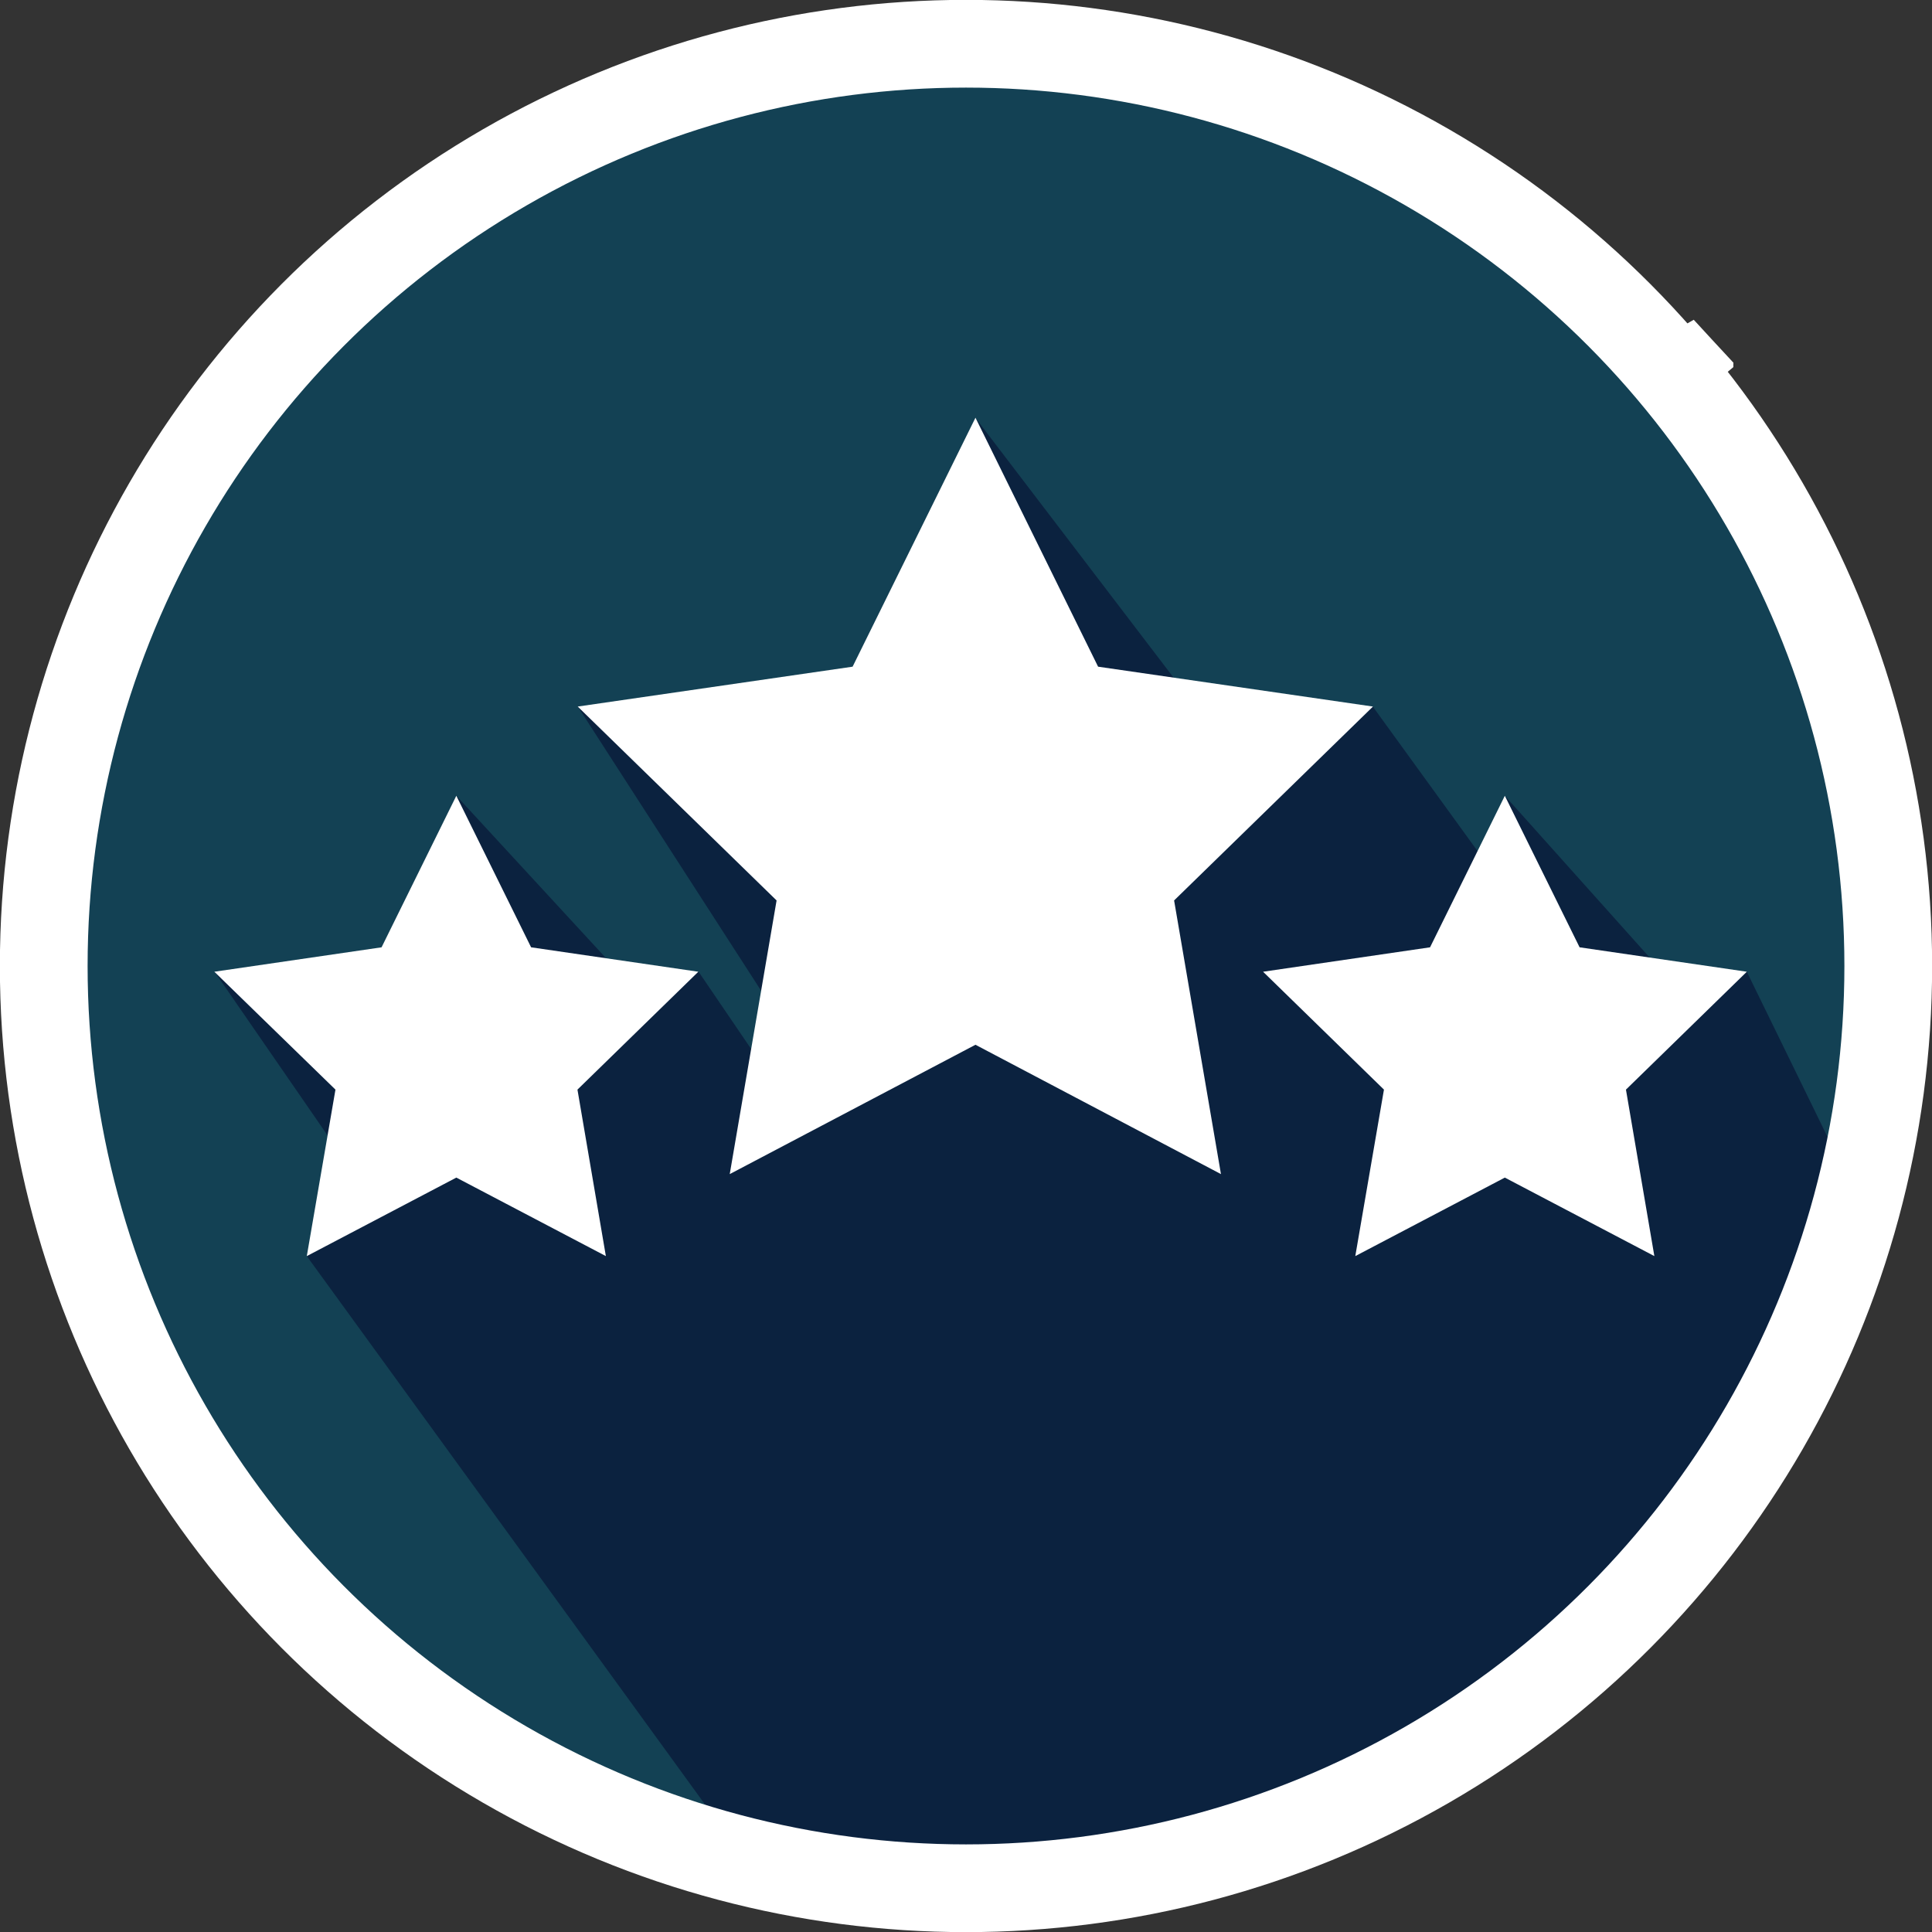
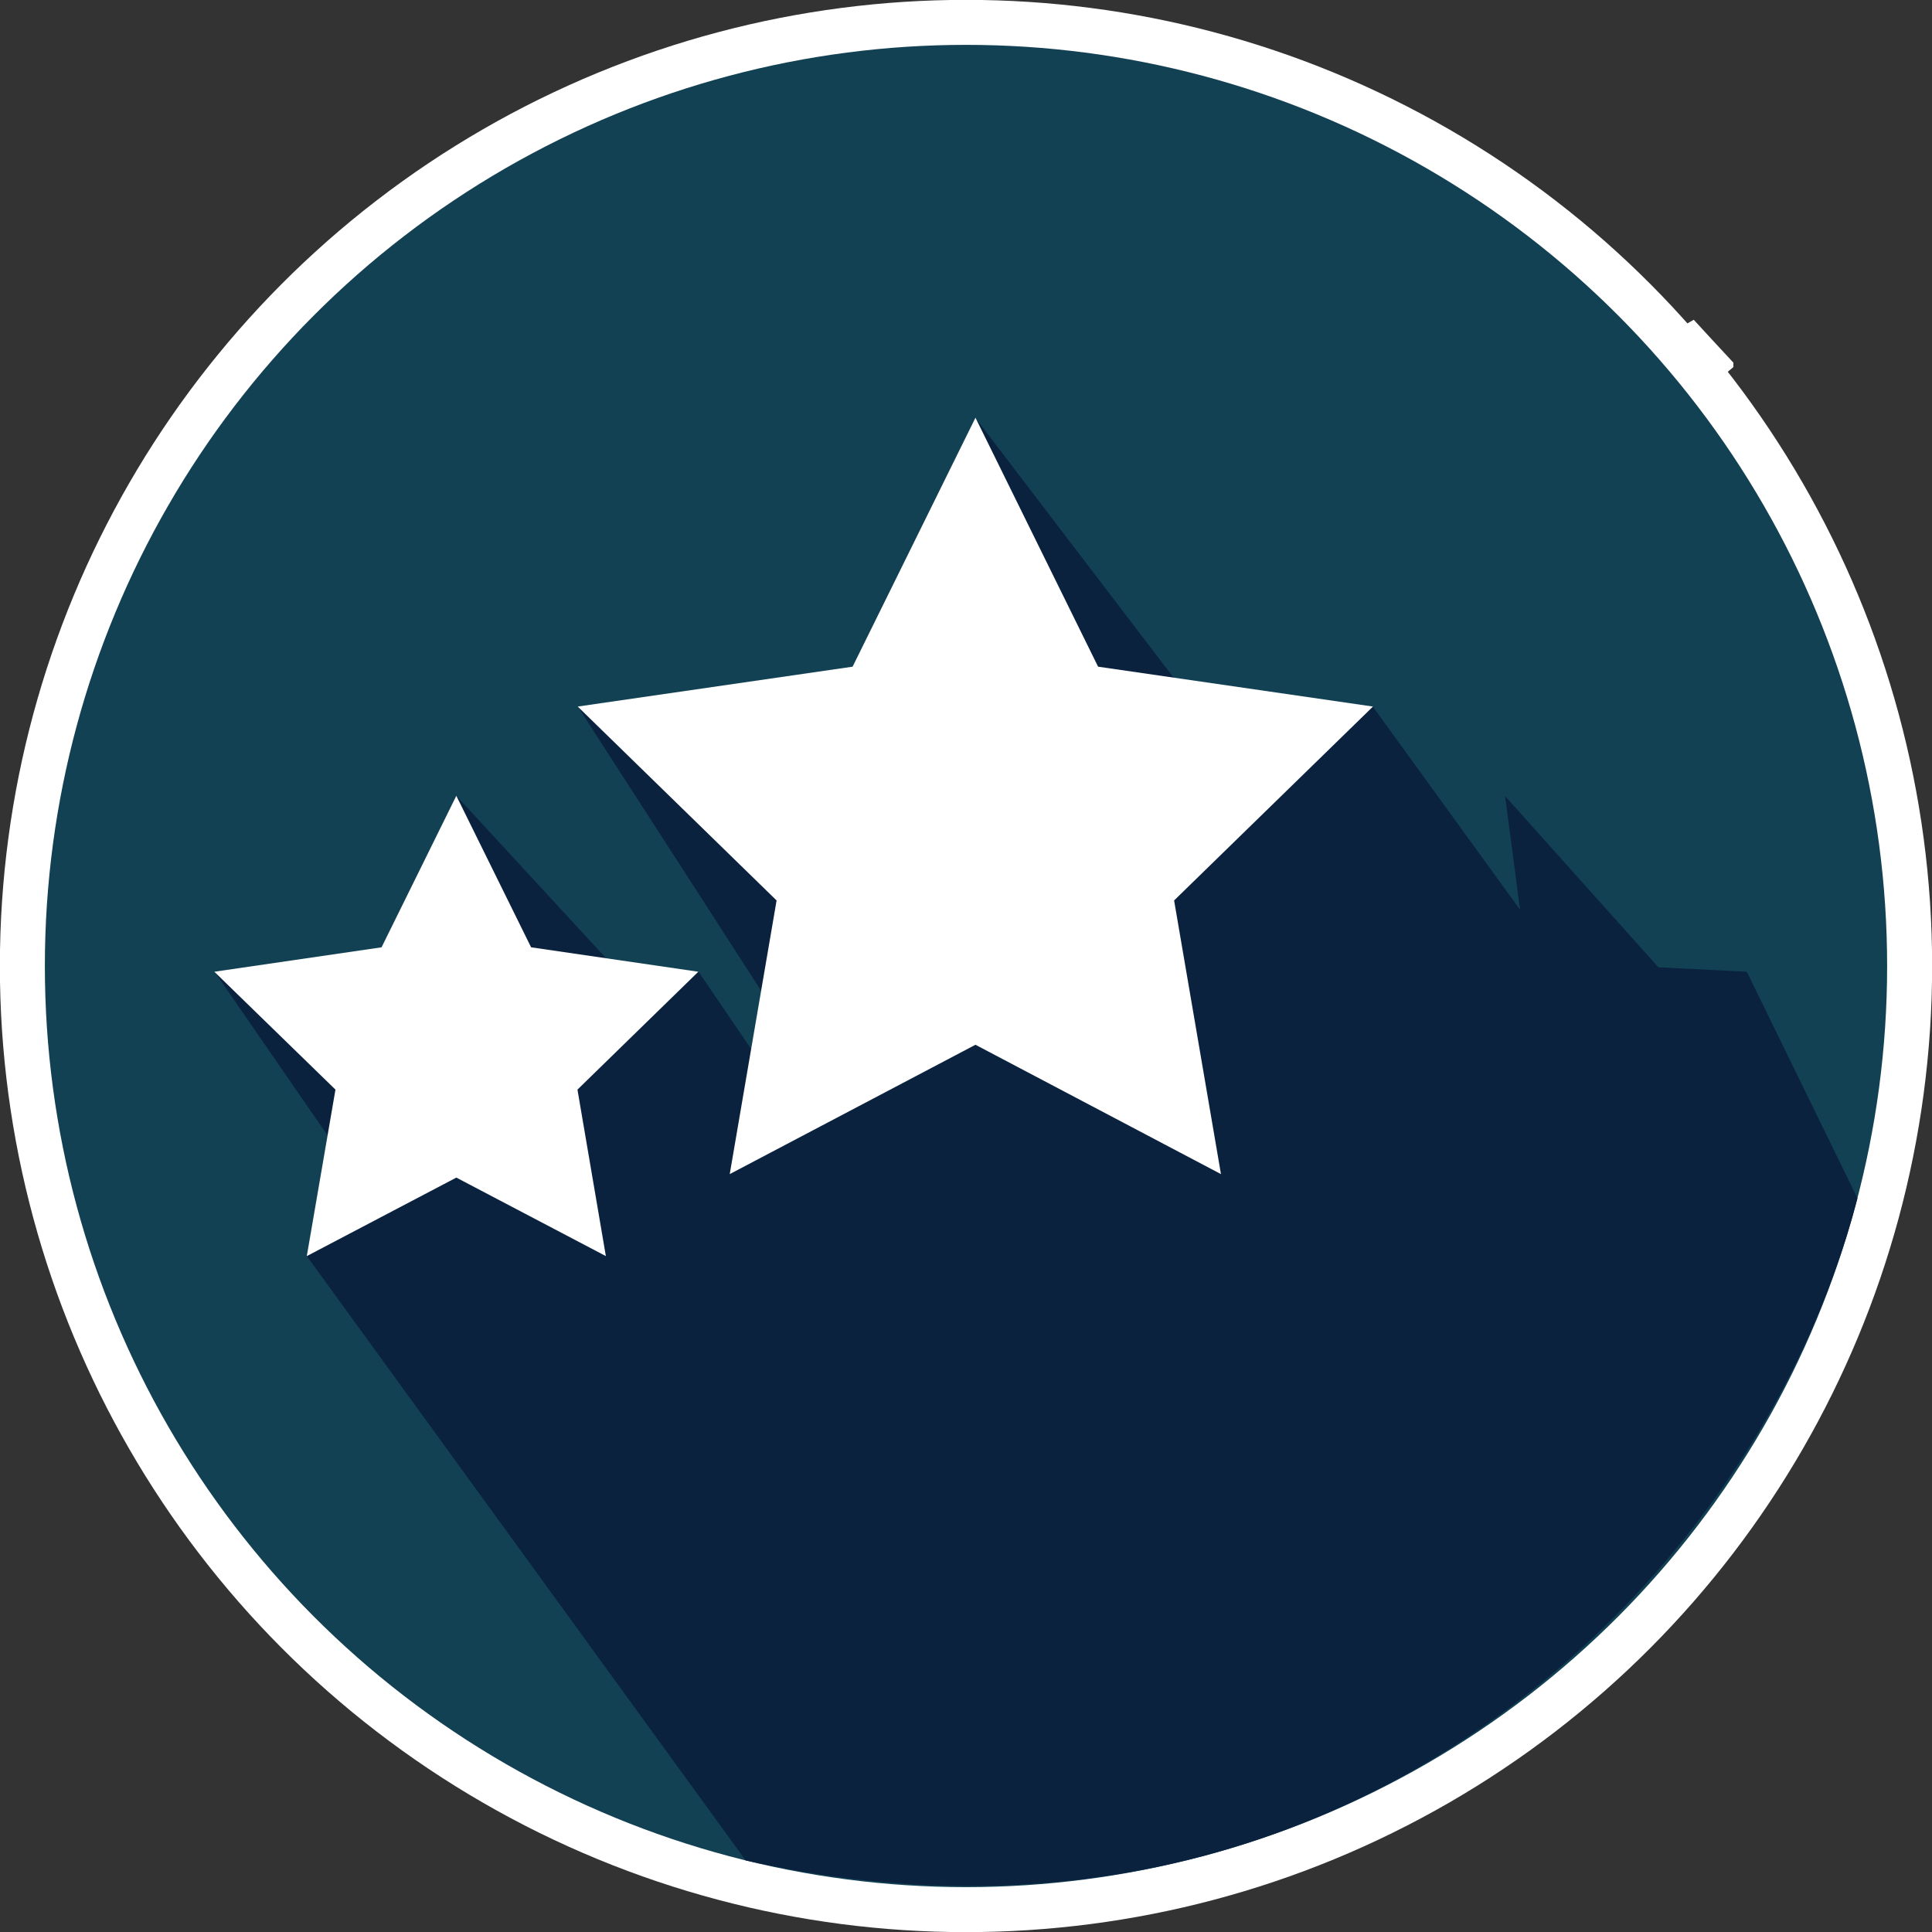
<svg xmlns="http://www.w3.org/2000/svg" id="Layer_1" data-name="Layer 1" viewBox="0 0 77.52 77.52">
  <rect x="0" y="0" width="77.52" height="77.52" fill="#333333" stroke="none" />
  <defs>
    <style>
      .cls-1 {
        fill: #fff;
      }

      .cls-2 {
        stroke-width: 3.43px;
      }

      .cls-2, .cls-3 {
        fill: none;
        stroke: #fff;
        stroke-miterlimit: 10;
      }

      .cls-4 {
        fill: #6ba9b8;
      }

      .cls-5 {
        fill: #0c7669;
      }

      .cls-3 {
        stroke-width: 4.03px;
      }

      .cls-6 {
        fill: #134154;
      }

      .cls-7 {
        fill: #b3d7e3;
      }

      .cls-8 {
        fill: #169185;
      }

      .cls-9 {
        fill: #0b223f;
      }
    </style>
  </defs>
  <g>
    <circle class="cls-8" cx="38.76" cy="38.76" r="36.75" />
    <path class="cls-5" d="m14.64,65.45l15.34,9c23.33,5.23,40.26-10.61,44.36-26.42h0l.43-1.85-6.73-16.14-5.13-.92-3.91-5.86-3.83,11.11-17.21-17.48-3.25,3.29-3.6.42" />
    <circle class="cls-3" cx="38.76" cy="38.76" r="36.75" />
    <g>
-       <path class="cls-1" d="m34.37,61.42c-.99-5.42-1.75-12.21-2.13-18.83-5.09,4.25-9.61,8.36-13.02,12-1.87,5.48-2.41,8.06-2.15,10.62.03.6.06,1.02-.37,1.18-.49.18-2.26.03-4.31-.7-2.93-.96-3.59-2.93-2.36-7.31,2.88-9.96,12.32-30.24,16.21-36.45,2.38-3.76,3.21-4.86,4.51-5.33.92-.34,2.99-.05,4.96-.21,2.46-.16,3.43,1.15,3.06,3.49-.75,4.7-1.24,9.91-1.49,15.29.26.03.53.11.83.25.96.45,1.26.77,1.36,1.04.08.22,0,.37-1.05,1.18l-1.29,1.02c-.22,5.98-.1,12.2.16,18.31.07,1.7-.3,2.38-.95,3.3-.21.26-.78.9-1.11,1.33-.25.33-.73.51-.86-.18Zm-2.36-23.16c-.15-4.8-.19-9.27.02-12.91-2.73,4.99-6.13,12.01-9.21,19.58,2.93-2.24,6.05-4.48,9.18-6.67Z" />
+       <path class="cls-1" d="m34.37,61.42c-.99-5.42-1.75-12.21-2.13-18.83-5.09,4.25-9.61,8.36-13.02,12-1.87,5.48-2.41,8.06-2.15,10.62.03.6.06,1.02-.37,1.18-.49.18-2.26.03-4.31-.7-2.93-.96-3.59-2.93-2.36-7.31,2.88-9.96,12.32-30.24,16.21-36.45,2.38-3.76,3.21-4.86,4.51-5.33.92-.34,2.99-.05,4.96-.21,2.46-.16,3.43,1.15,3.06,3.49-.75,4.7-1.24,9.91-1.49,15.29.26.03.53.11.83.25.96.45,1.26.77,1.36,1.04.08.22,0,.37-1.05,1.18l-1.29,1.02c-.22,5.98-.1,12.2.16,18.31.07,1.7-.3,2.38-.95,3.3-.21.26-.78.9-1.11,1.33-.25.33-.73.51-.86-.18Zm-2.36-23.16Z" />
      <path class="cls-1" d="m48.98,46.87c.49-2.21,1.11-4.71,1.82-7.3-2.67,1.28-4.51,2.14-5.1,2.35-1.02.25-1.35,0-1.79-.7-.53-.79-1.32-1.42-1.63-2.29-.12-.33.09-.59.72-.88,3.19-1.53,6.24-2.95,9.36-4.33,1.1-3.9,2.16-7.55,3-10.13.17-.55.45-.78,1.07-.76,1.41-.02,1.88.11,2.55.42.8.51,1.44,1.26,1.04,3.86-.11.71-.38,1.98-.78,3.6l4.93-2.16c1.23-.51,1.78-.34,2.35-.12.67.31,1.35,1.17,1.5,1.6.22.6-.42,1.2-2.08,2.05-2.81,1.39-5.57,2.77-8.07,3.99-.77,3.11-1.72,6.4-2.52,9.09-.33,1.1-1.01,1.78-2.36,2.46-1.13.6-2.13,1.39-3.16,1.77-.87.32-1.21-.97-.86-2.51Z" />
    </g>
  </g>
  <g>
    <circle class="cls-7" cx="38.76" cy="38.76" r="36.96" />
    <path class="cls-4" d="m29.92,74.65c23.46,5.26,40.49-10.67,44.61-26.57l1.17-8.54s0-2.79-1.4-9.78c-1.4-6.99-6.99-15.37-6.99-15.37l-32.14,36.33-15.22-9.63" />
    <circle class="cls-2" cx="38.76" cy="38.76" r="36.96" />
    <path class="cls-1" d="m69.55,14.54v.19c-.44.36-.87.73-1.31,1.09-2.76,2.23-5.44,4.52-7.84,7.15-1.95,2.14-3.99,4.21-5.88,6.4-1.39,1.6-2.6,3.35-3.9,5.03-.06.08-.12.15-.18.23-.84,1.19-1.68,2.39-2.52,3.58-.44.65-.87,1.3-1.31,1.96-.45.69-.89,1.38-1.34,2.06-.75,1.21-1.49,2.43-2.24,3.64-.33.5-.68.99-.98,1.51-1.25,2.2-2.5,4.4-3.72,6.62-.28.52-.66.89-1.14,1.23-2.04,1.44-4.05,2.92-6.07,4.39-.15.05-.29.1-.47.16-.26-.84-.5-1.64-.75-2.45-.81-2.66-1.74-5.26-3.2-7.64-.88-1.41-1.66-2.9-2.66-4.22-.95-1.24-2.13-2.3-3.21-3.44-.27-.29-.54-.58-.93-1,1.08-.96,2.13-1.88,3.18-2.81.21-.12.41-.24.62-.36.7-.16,1.39-.37,2.09-.46.56-.07,1.13.03,1.7.05.45.26.91.51,1.36.77.83,1,1.66,2,2.48,3,.15.27.29.54.44.81.68,1.65,1.36,3.3,2.07,5.02.11-.09.28-.18.38-.32.57-.76,1.14-1.51,1.67-2.29,2.6-3.91,5.38-7.7,8.49-11.22,1.95-2.21,4.01-4.33,6.02-6.48,2.86-2.57,5.7-5.16,8.58-7.7,1.04-.92,2.18-1.73,3.28-2.59.53-.38,1.06-.75,1.59-1.13.62-.4,1.24-.8,1.86-1.2.73-.42,1.46-.84,2.25-1.29.55.6,1.06,1.15,1.58,1.71Z" />
  </g>
  <g>
    <circle class="cls-6" cx="38.76" cy="38.76" r="36.96" />
    <path class="cls-9" d="m12.31,50.4l17.61,24.25c23.46,5.26,40.49-10.67,44.61-26.57l-4.44-9.09-3.55-.18-6.15-6.87.6,4.56-5.9-8.14-6.68.56-9.27-12.15,1.12,13.16-17.07-1.57,8.89,13.78-.32,2.33-3.73-5.48-2.64.62-7.07-7.67-.33,8.1-9.38-1.05,5.97,8.65-2.26,2.77Z" />
-     <circle class="cls-2" cx="38.76" cy="38.76" r="36.96" />
    <g>
      <polygon class="cls-1" points="39.14 16.76 44.06 26.75 55.09 28.35 47.11 36.13 48.99 47.11 39.14 41.92 29.28 47.11 31.16 36.13 23.18 28.35 34.21 26.75 39.14 16.76" />
      <polygon class="cls-1" points="18.31 31.93 21.31 38.01 28.02 38.99 23.17 43.72 24.31 50.4 18.31 47.25 12.31 50.4 13.46 43.72 8.6 38.99 15.31 38.01 18.31 31.93" />
-       <polygon class="cls-1" points="60.38 31.93 63.38 38.01 70.09 38.99 65.24 43.72 66.38 50.4 60.38 47.25 54.38 50.4 55.53 43.72 50.68 38.99 57.38 38.01 60.38 31.93" />
    </g>
  </g>
</svg>